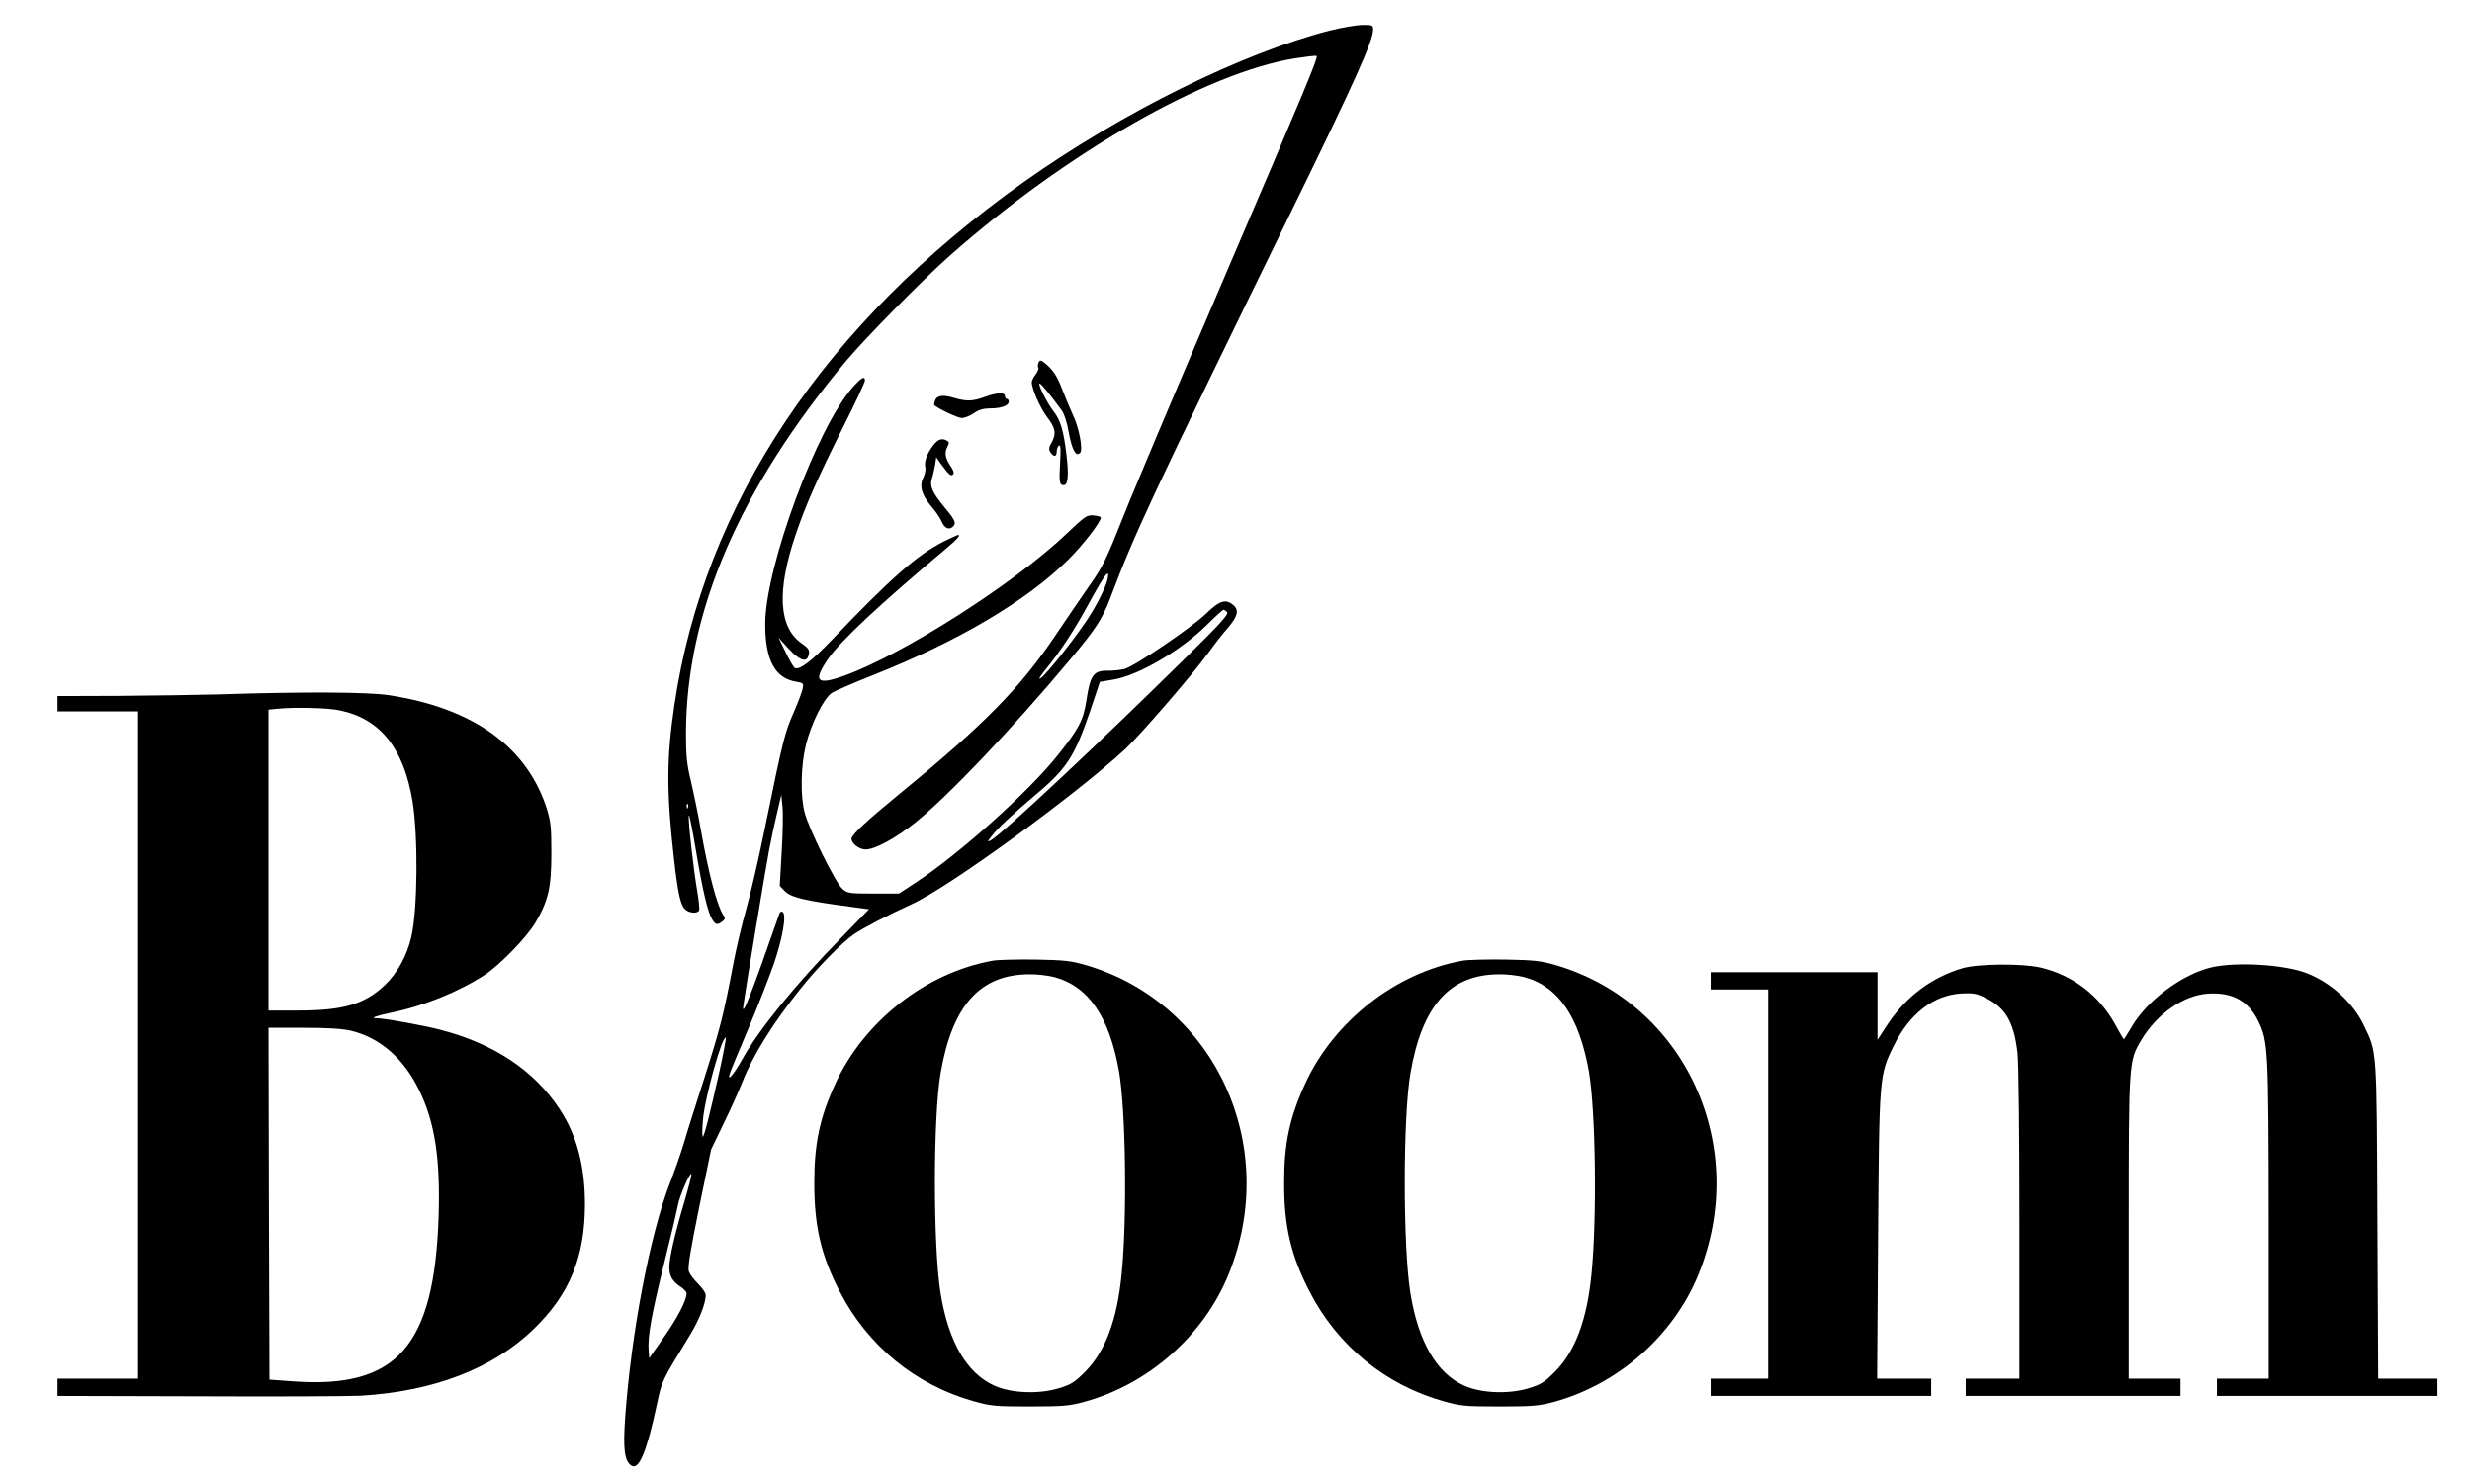
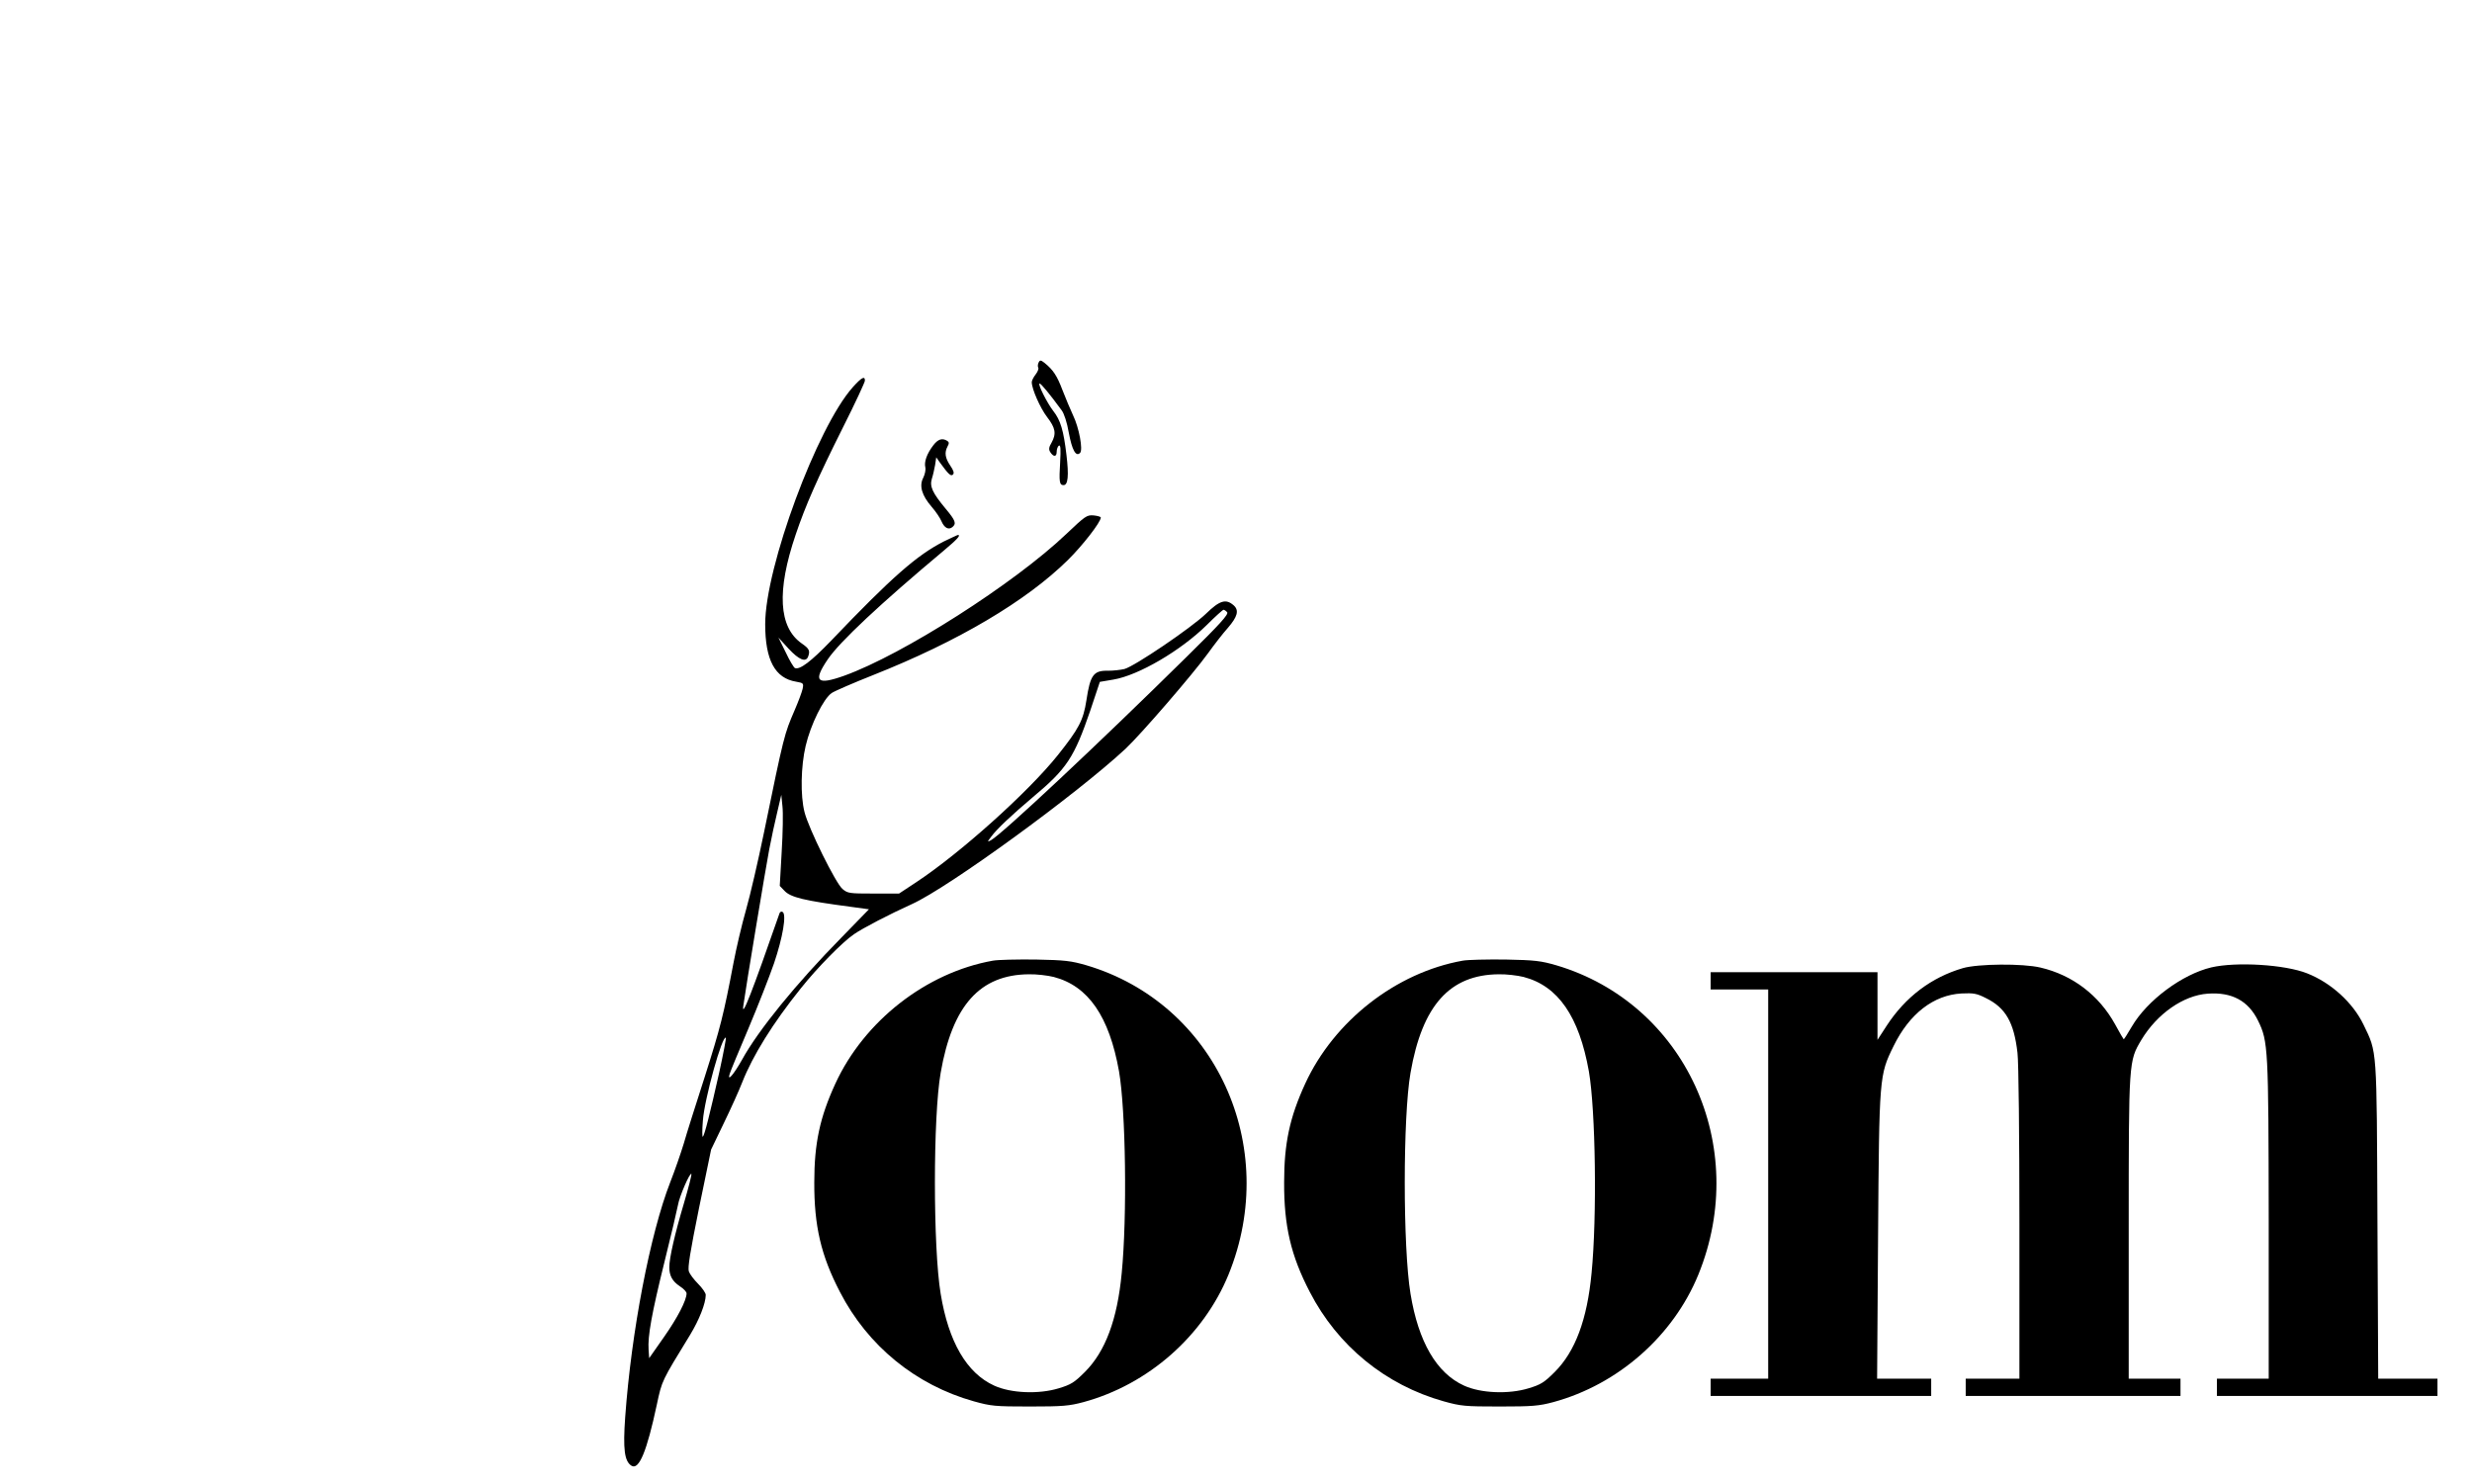
<svg xmlns="http://www.w3.org/2000/svg" preserveAspectRatio="xMidYMid meet" viewBox="0 0 1289 774" height="774pt" width="1289pt" version="1.0">
  <g stroke="none" fill="#000000" transform="translate(0,774) scale(0.1,-0.1)">
-     <path d="M6935 7581 c-459 -118 -1082 -426 -1595 -789 -1038 -736 -1670 -1683 -1824 -2732 -41 -278 -41 -453 -1 -805 20 -173 33 -233 56 -256 22 -22 67 -25 75 -6 2 7 -2 51 -10 98 -20 114 -49 373 -44 396 2 10 18 -70 36 -177 37 -221 63 -329 86 -365 19 -29 25 -30 52 -11 16 13 17 18 6 33 -32 47 -77 215 -117 443 -14 80 -38 195 -52 255 -22 91 -26 134 -26 250 1 632 279 1278 837 1945 100 119 399 423 538 546 610 539 1336 954 1801 1030 59 9 109 15 112 12 9 -9 -45 -138 -493 -1183 -231 -539 -464 -1090 -517 -1225 -88 -221 -105 -256 -175 -355 -42 -60 -122 -178 -178 -261 -184 -273 -366 -459 -809 -822 -174 -143 -253 -216 -253 -236 0 -25 40 -56 74 -56 49 0 159 60 261 142 175 142 501 485 808 852 130 155 164 207 204 311 134 354 205 505 950 2030 325 664 423 882 423 939 0 25 -2 26 -57 26 -32 -1 -107 -14 -168 -29z m-1160 -2863 c-10 -43 -58 -138 -108 -213 -92 -136 -247 -326 -247 -302 0 3 19 30 43 59 66 82 140 194 208 319 91 167 118 202 104 137z m-2188 -1190 c-3 -8 -6 -5 -6 6 -1 11 2 17 5 13 3 -3 4 -12 1 -19z" />
    <path d="M5414 5845 c-3 -8 -3 -18 0 -23 3 -5 -3 -21 -14 -35 -11 -14 -20 -32 -20 -40 0 -35 44 -135 80 -182 44 -57 49 -87 23 -134 -14 -23 -15 -35 -7 -48 17 -27 34 -27 34 1 0 13 5 28 12 32 8 5 10 -17 6 -87 -6 -102 -4 -119 18 -119 23 0 28 49 15 157 -15 128 -31 182 -69 230 -33 43 -83 143 -71 143 7 0 53 -55 115 -140 13 -17 28 -64 37 -116 17 -91 37 -128 59 -106 16 16 -5 131 -37 197 -13 28 -38 87 -55 131 -28 74 -48 105 -94 142 -20 16 -25 15 -32 -3z" />
    <path d="M4447 5721 c-186 -208 -457 -939 -457 -1236 0 -187 51 -282 161 -300 39 -7 40 -8 34 -38 -4 -18 -23 -68 -42 -112 -53 -123 -55 -128 -159 -635 -30 -146 -72 -328 -94 -405 -22 -77 -51 -201 -65 -275 -52 -274 -69 -340 -150 -595 -46 -143 -96 -300 -110 -350 -15 -49 -46 -139 -70 -200 -105 -269 -203 -781 -235 -1225 -12 -168 -4 -231 33 -254 39 -24 80 75 132 319 27 127 25 121 173 363 48 79 82 165 82 209 0 10 -18 36 -40 58 -21 21 -43 50 -48 64 -7 19 7 104 53 331 l63 305 65 135 c36 74 80 171 97 215 55 140 160 309 306 491 85 107 218 242 277 282 48 33 185 104 302 157 192 87 858 572 1114 810 79 74 353 391 430 498 31 43 77 103 104 133 50 58 59 91 30 117 -41 36 -73 26 -145 -44 -77 -74 -372 -274 -425 -288 -21 -5 -59 -9 -85 -9 -76 2 -93 -22 -113 -154 -16 -104 -39 -148 -149 -286 -156 -195 -511 -513 -740 -664 l-88 -58 -133 0 c-126 0 -135 1 -162 24 -35 29 -177 316 -198 401 -22 86 -19 239 6 345 26 111 93 247 136 276 17 11 114 53 215 93 444 176 799 386 1017 601 76 75 171 197 171 221 0 4 -17 9 -37 11 -36 3 -44 -3 -143 -97 -271 -258 -852 -629 -1158 -739 -143 -51 -164 -30 -86 85 62 92 275 291 607 569 68 57 89 80 72 80 -3 0 -36 -16 -74 -34 -139 -71 -269 -184 -587 -517 -105 -109 -163 -153 -189 -143 -6 3 -28 39 -48 82 l-38 77 53 -58 c54 -58 90 -73 102 -41 11 30 6 41 -33 68 -121 84 -132 274 -32 568 51 151 111 288 247 560 63 125 114 235 114 243 0 26 -17 17 -63 -34z m1952 -1174 c8 -11 -37 -61 -212 -233 -457 -451 -963 -925 -1020 -956 -20 -10 -20 -10 1 18 28 39 108 114 218 207 177 148 215 206 299 451 l50 150 71 12 c131 22 351 151 486 284 44 44 84 80 88 80 4 0 13 -6 19 -13z m-2323 -1249 l-10 -178 24 -25 c32 -35 103 -52 353 -85 l88 -12 -143 -147 c-236 -240 -434 -483 -519 -638 -44 -78 -78 -117 -64 -73 4 14 48 120 97 235 49 116 109 269 134 341 46 136 66 255 45 268 -6 4 -13 1 -16 -6 -143 -411 -199 -555 -189 -483 13 95 118 727 135 815 11 58 30 146 42 195 l21 90 6 -60 c4 -33 2 -140 -4 -237z m-325 -1148 c-48 -213 -77 -330 -86 -338 -4 -4 -4 34 0 83 8 114 102 451 120 433 2 -2 -13 -82 -34 -178z m-185 -686 c-47 -158 -76 -284 -76 -333 0 -44 16 -73 55 -99 19 -12 35 -29 35 -37 0 -36 -47 -127 -118 -228 l-77 -110 -3 44 c-5 71 16 188 83 459 35 140 66 273 70 295 7 44 62 171 70 163 3 -3 -15 -72 -39 -154z" />
-     <path d="M5135 5670 c-62 -23 -96 -24 -160 -5 -59 18 -91 13 -100 -16 -4 -11 -5 -22 -3 -23 33 -24 124 -66 143 -66 15 0 43 11 63 25 26 18 50 25 84 25 57 0 98 14 98 35 0 8 -4 15 -10 15 -5 0 -10 7 -10 15 0 20 -42 18 -105 -5z" />
    <path d="M4866 5417 c-33 -43 -48 -86 -41 -114 3 -13 -2 -37 -11 -55 -22 -42 -7 -92 44 -151 21 -24 44 -58 51 -75 15 -35 37 -47 57 -31 22 18 17 34 -35 96 -69 83 -84 116 -72 156 6 18 13 50 17 72 l6 40 19 -27 c45 -62 57 -73 68 -63 8 8 3 22 -14 47 -27 40 -31 68 -14 100 9 16 8 23 -2 29 -26 16 -48 9 -73 -24z" />
-     <path d="M1155 4119 c-121 -3 -363 -7 -537 -8 l-318 -1 0 -40 0 -40 210 0 210 0 0 -1740 0 -1740 -210 0 -210 0 0 -45 0 -45 731 -2 c401 -2 783 0 847 3 381 22 692 141 905 348 187 181 267 376 267 651 0 201 -43 362 -134 499 -134 201 -343 339 -621 411 -94 24 -294 60 -335 60 -31 0 3 13 72 27 174 35 357 109 496 199 80 53 220 197 265 274 67 115 82 182 82 360 0 135 -3 165 -23 230 -103 325 -384 528 -827 595 -107 16 -445 18 -870 4z m618 -84 c210 -44 332 -197 378 -473 30 -185 27 -565 -6 -707 -22 -98 -74 -192 -139 -253 -105 -99 -215 -132 -453 -132 l-153 0 0 784 0 785 38 4 c93 10 272 6 335 -8z m56 -1670 c151 -36 275 -143 356 -309 83 -168 112 -359 102 -666 -23 -673 -219 -893 -757 -854 l-125 9 -3 918 -2 917 182 0 c128 0 202 -5 247 -15z" />
    <path d="M5177 2730 c-348 -62 -671 -315 -821 -641 -81 -176 -110 -312 -110 -514 -1 -228 35 -383 134 -573 145 -281 395 -485 698 -570 90 -25 110 -27 292 -27 173 0 205 3 280 23 338 92 625 345 756 665 273 670 -69 1414 -741 1613 -80 23 -110 27 -265 30 -96 1 -197 -1 -223 -6z m318 -85 c180 -47 289 -206 340 -492 35 -202 43 -757 14 -1053 -23 -242 -85 -408 -192 -515 -55 -55 -73 -66 -136 -85 -104 -32 -250 -26 -337 14 -143 65 -238 228 -279 479 -40 241 -40 924 0 1152 61 352 205 512 460 514 39 1 98 -6 130 -14z" />
    <path d="M7627 2730 c-348 -62 -671 -315 -821 -641 -81 -176 -110 -312 -110 -514 -1 -228 35 -383 134 -573 145 -281 395 -485 698 -570 90 -25 110 -27 292 -27 173 0 205 3 280 23 338 92 625 345 756 665 273 670 -69 1414 -741 1613 -80 23 -110 27 -265 30 -96 1 -197 -1 -223 -6z m318 -85 c180 -47 289 -206 340 -492 35 -202 43 -757 14 -1053 -23 -242 -85 -408 -192 -515 -55 -55 -73 -66 -136 -85 -104 -32 -250 -26 -337 14 -143 65 -238 228 -279 479 -40 241 -40 924 0 1152 61 352 205 512 460 514 39 1 98 -6 130 -14z" />
    <path d="M10235 2691 c-164 -48 -299 -150 -397 -300 l-48 -74 0 177 0 176 -435 0 -435 0 0 -45 0 -45 150 0 150 0 0 -1015 0 -1015 -150 0 -150 0 0 -45 0 -45 575 0 575 0 0 45 0 45 -141 0 -141 0 5 738 c6 841 6 844 81 997 83 169 209 266 354 274 63 3 80 0 127 -24 103 -50 147 -127 165 -286 6 -47 10 -436 10 -891 l0 -808 -140 0 -140 0 0 -45 0 -45 560 0 560 0 0 45 0 45 -135 0 -135 0 0 786 c0 874 0 870 66 981 82 136 219 232 346 241 126 9 212 -37 263 -142 52 -107 54 -141 55 -1038 l0 -828 -135 0 -135 0 0 -45 0 -45 575 0 575 0 0 45 0 45 -154 0 -155 0 -4 823 c-4 914 -1 875 -73 1024 -55 114 -169 218 -294 267 -116 46 -369 61 -499 31 -152 -36 -335 -172 -415 -309 -21 -36 -40 -66 -42 -66 -1 0 -22 35 -45 78 -84 152 -222 257 -389 296 -93 22 -325 20 -405 -3z" />
  </g>
</svg>